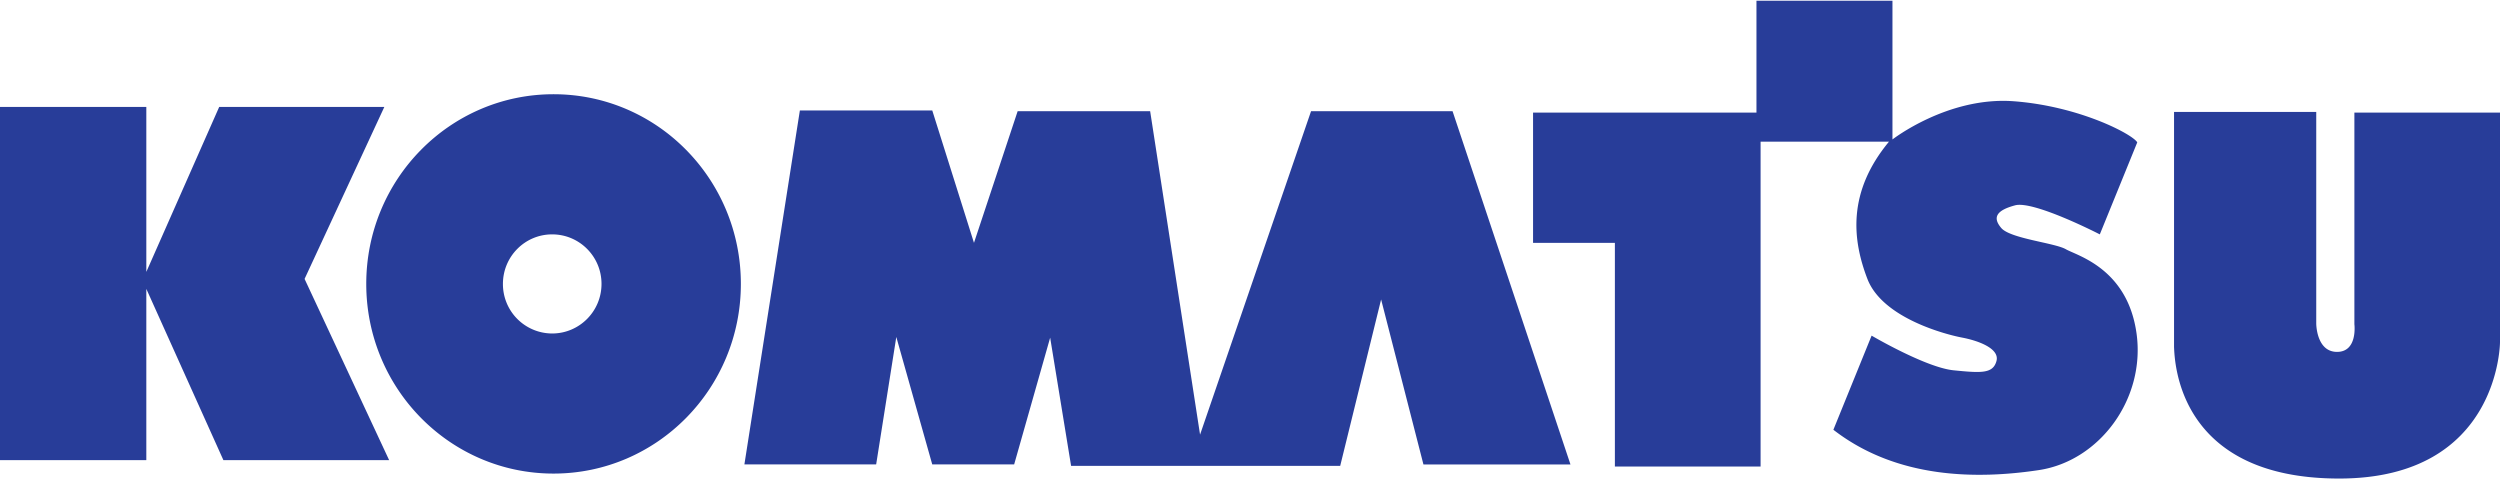
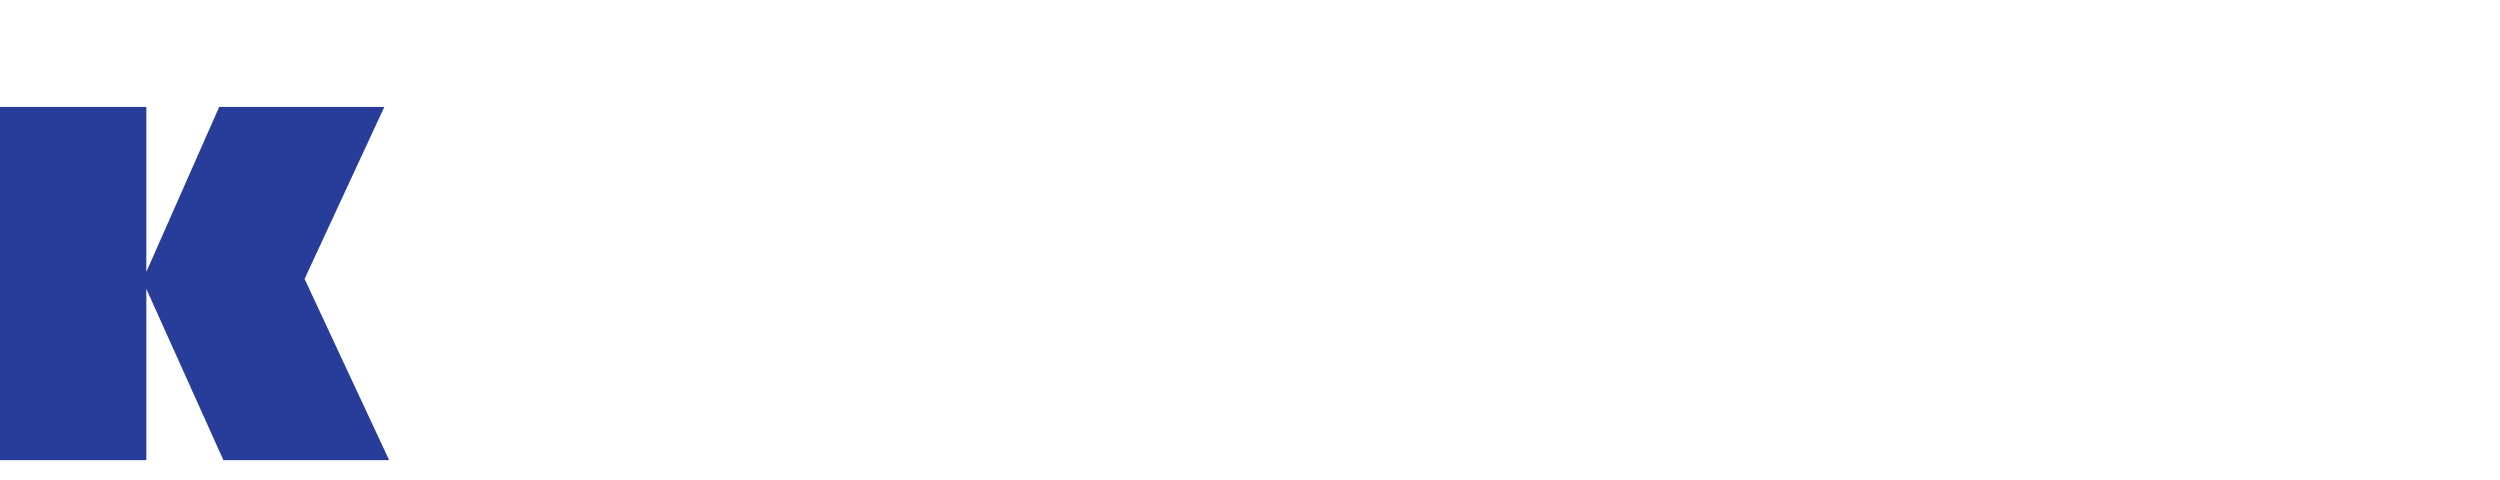
<svg xmlns="http://www.w3.org/2000/svg" height="480" viewBox=".053 .053 88.606 16.961" width="2500">
  <g fill="#283d99" stroke-width=".353">
    <path d="m.053 3.817h5.186v5.847l2.583-5.847h5.853l-2.827 6.096 2.997 6.423h-5.874l-2.732-6.07v6.07h-5.186zm0 0" />
-     <path d="m19.672 3.367c-3.666 0-6.638 3.008-6.638 6.722s2.972 6.723 6.638 6.723 6.639-3.009 6.639-6.723-2.972-6.722-6.639-6.722m-.05 8.48a1.75 1.75 0 0 1 -1.744-1.758c0-.97.781-1.755 1.744-1.755.966 0 1.75.784 1.75 1.755s-.784 1.758-1.75 1.758m8.78-7.904h4.693l1.478 4.691 1.548-4.666h4.696l1.769 11.464 3.934-11.464h5.015l4.179 12.52h-5.211l-1.5-5.847-1.45 5.897h-9.538l-.742-4.543-1.276 4.492h-2.903l-1.274-4.517-.714 4.517h-4.67zm25.986 4.691v-4.615h7.918v-3.966h4.82v4.917s1.964-1.53 4.301-1.354c2.335.176 4.226 1.178 4.375 1.458l-1.327 3.26s-2.334-1.203-3-1.03c-.663.177-.812.429-.493.804.322.378 1.895.526 2.29.753.392.226 2.186.677 2.505 2.986.321 2.306-1.302 4.517-3.465 4.842-2.164.325-5.016.325-7.28-1.43l1.355-3.336s1.917 1.127 2.9 1.228c.982.098 1.401.126 1.525-.327.123-.45-.664-.725-1.204-.829-.54-.1-2.83-.677-3.37-2.082-.54-1.402-.71-3.084.764-4.864h-4.55v11.514h-5.164v-7.929zm22.718-4.64h5.04v7.5s0 1.005.737 1.005c.739 0 .615-.98.615-.98v-7.5h5.161v8.127s0 4.842-5.7 4.842c-5.705 0-5.828-4.114-5.853-4.665zm0 0" />
  </g>
</svg>